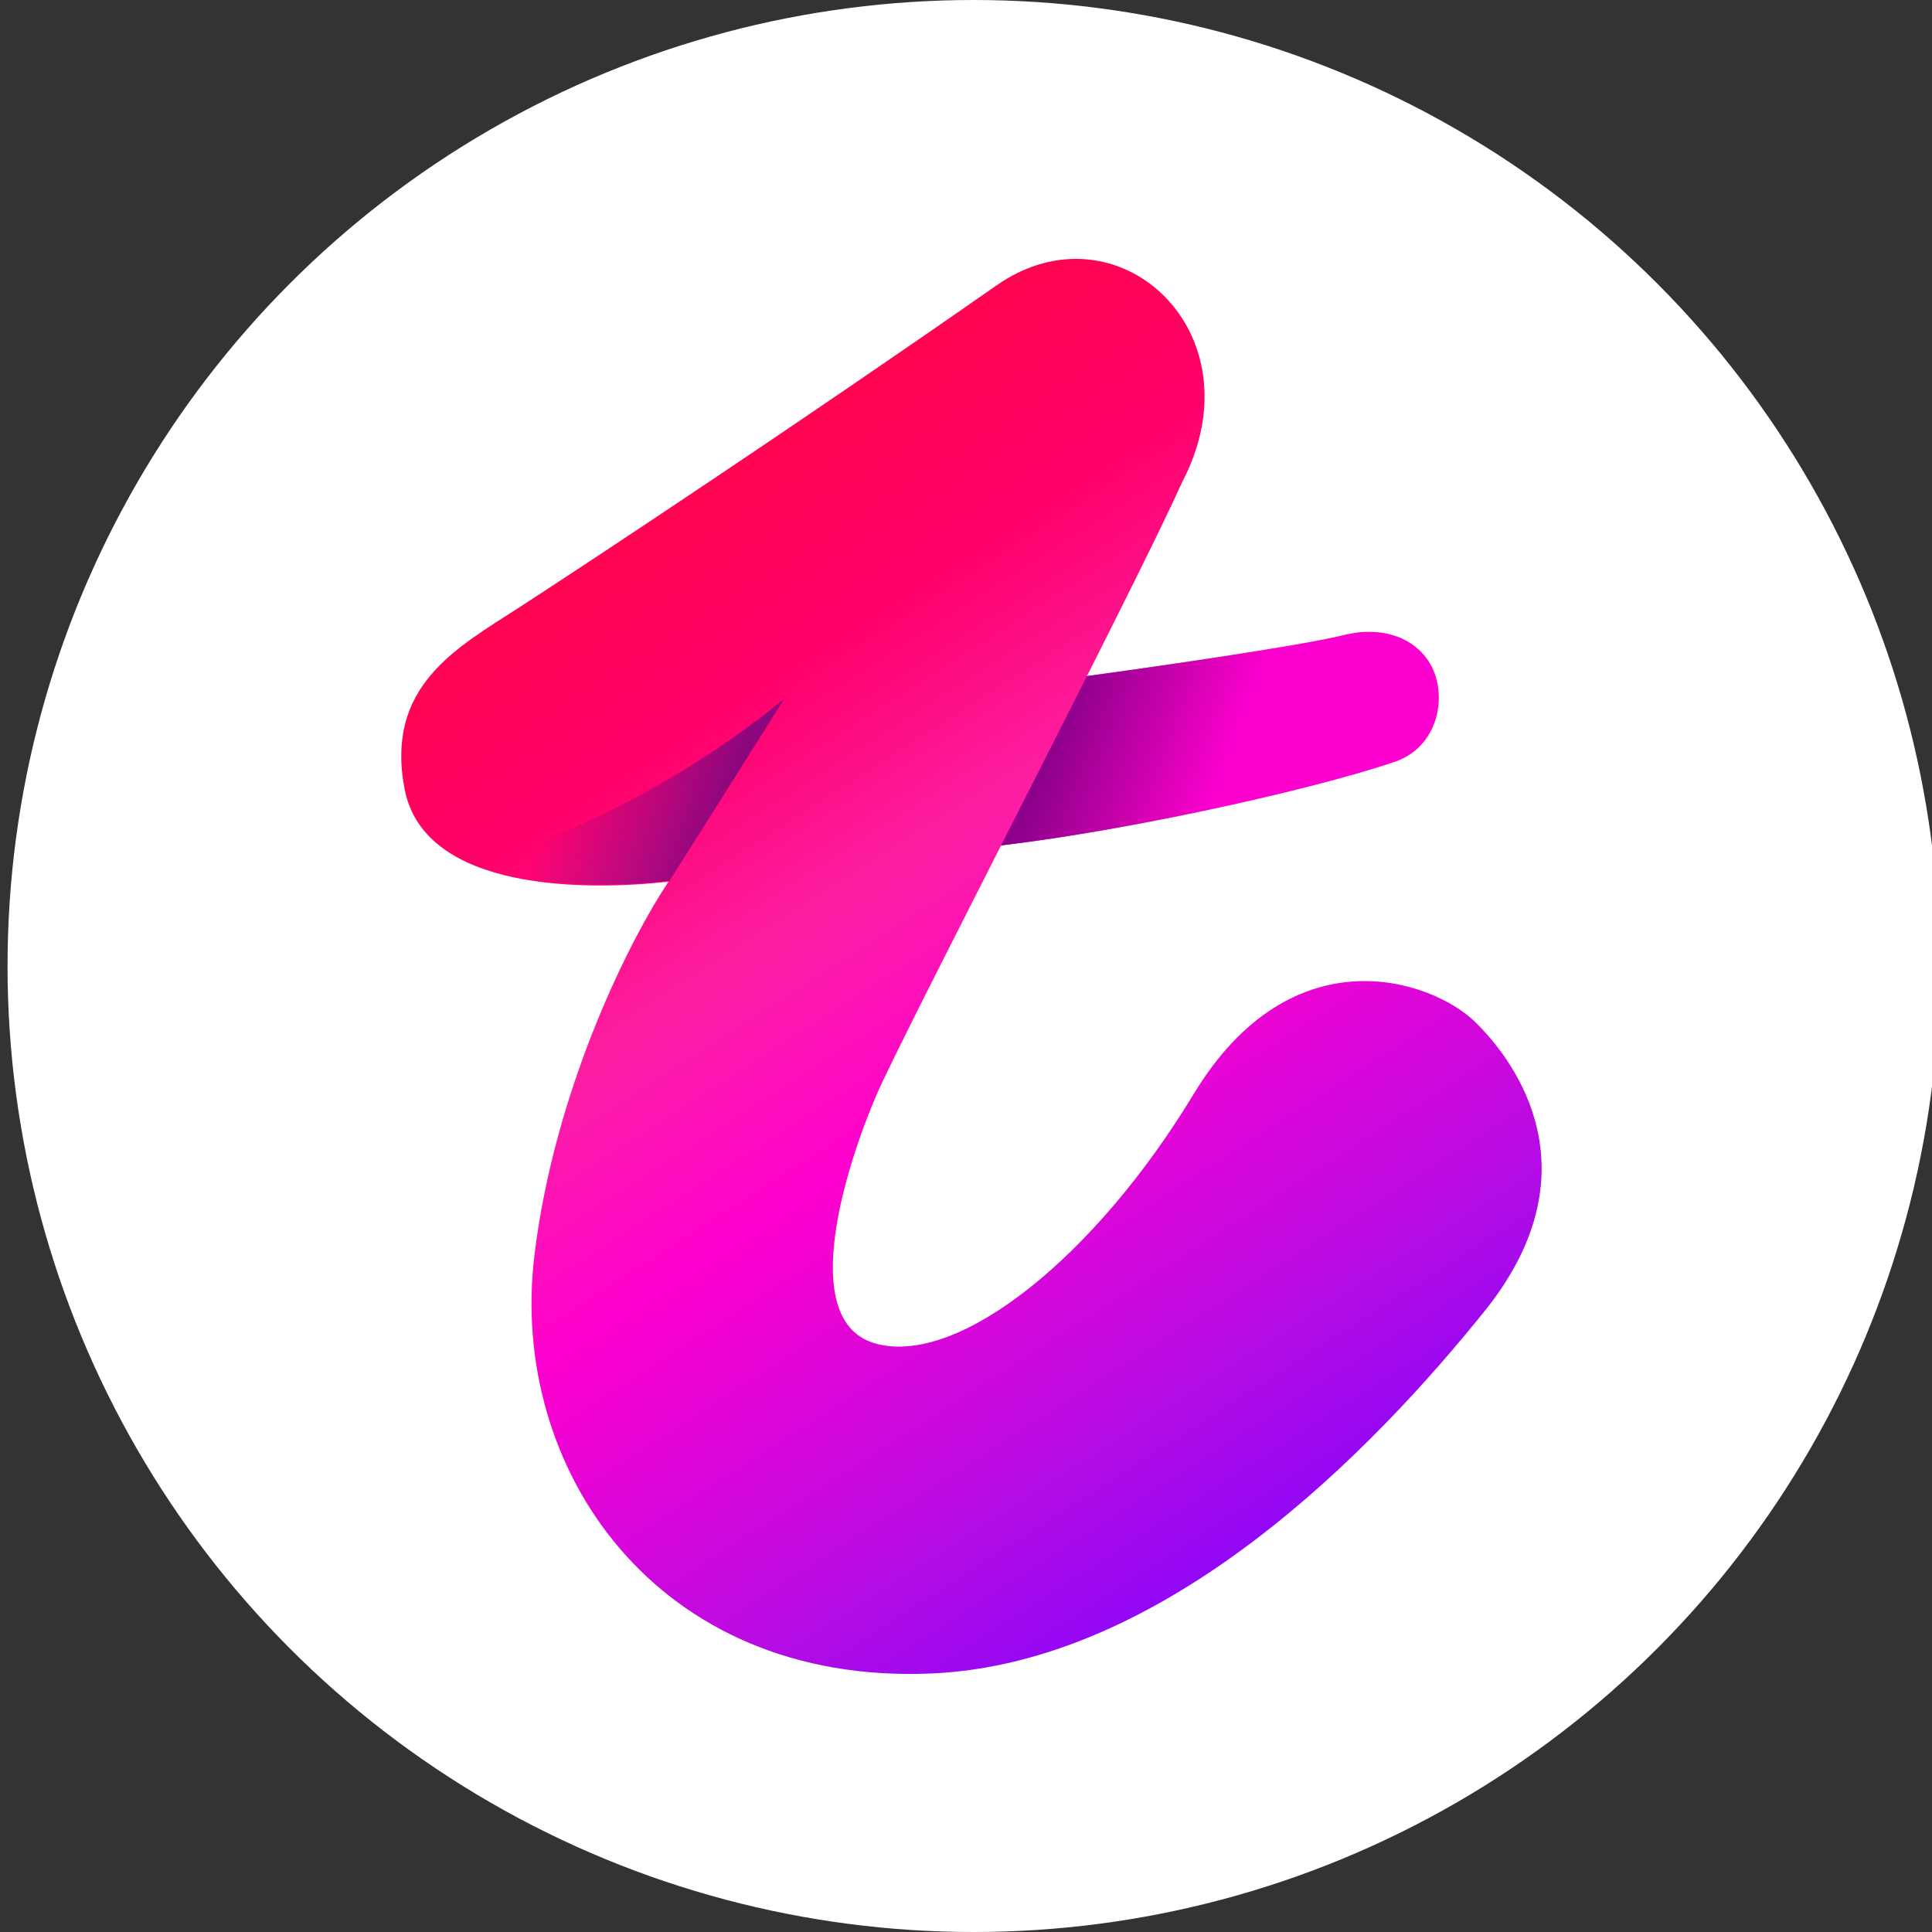
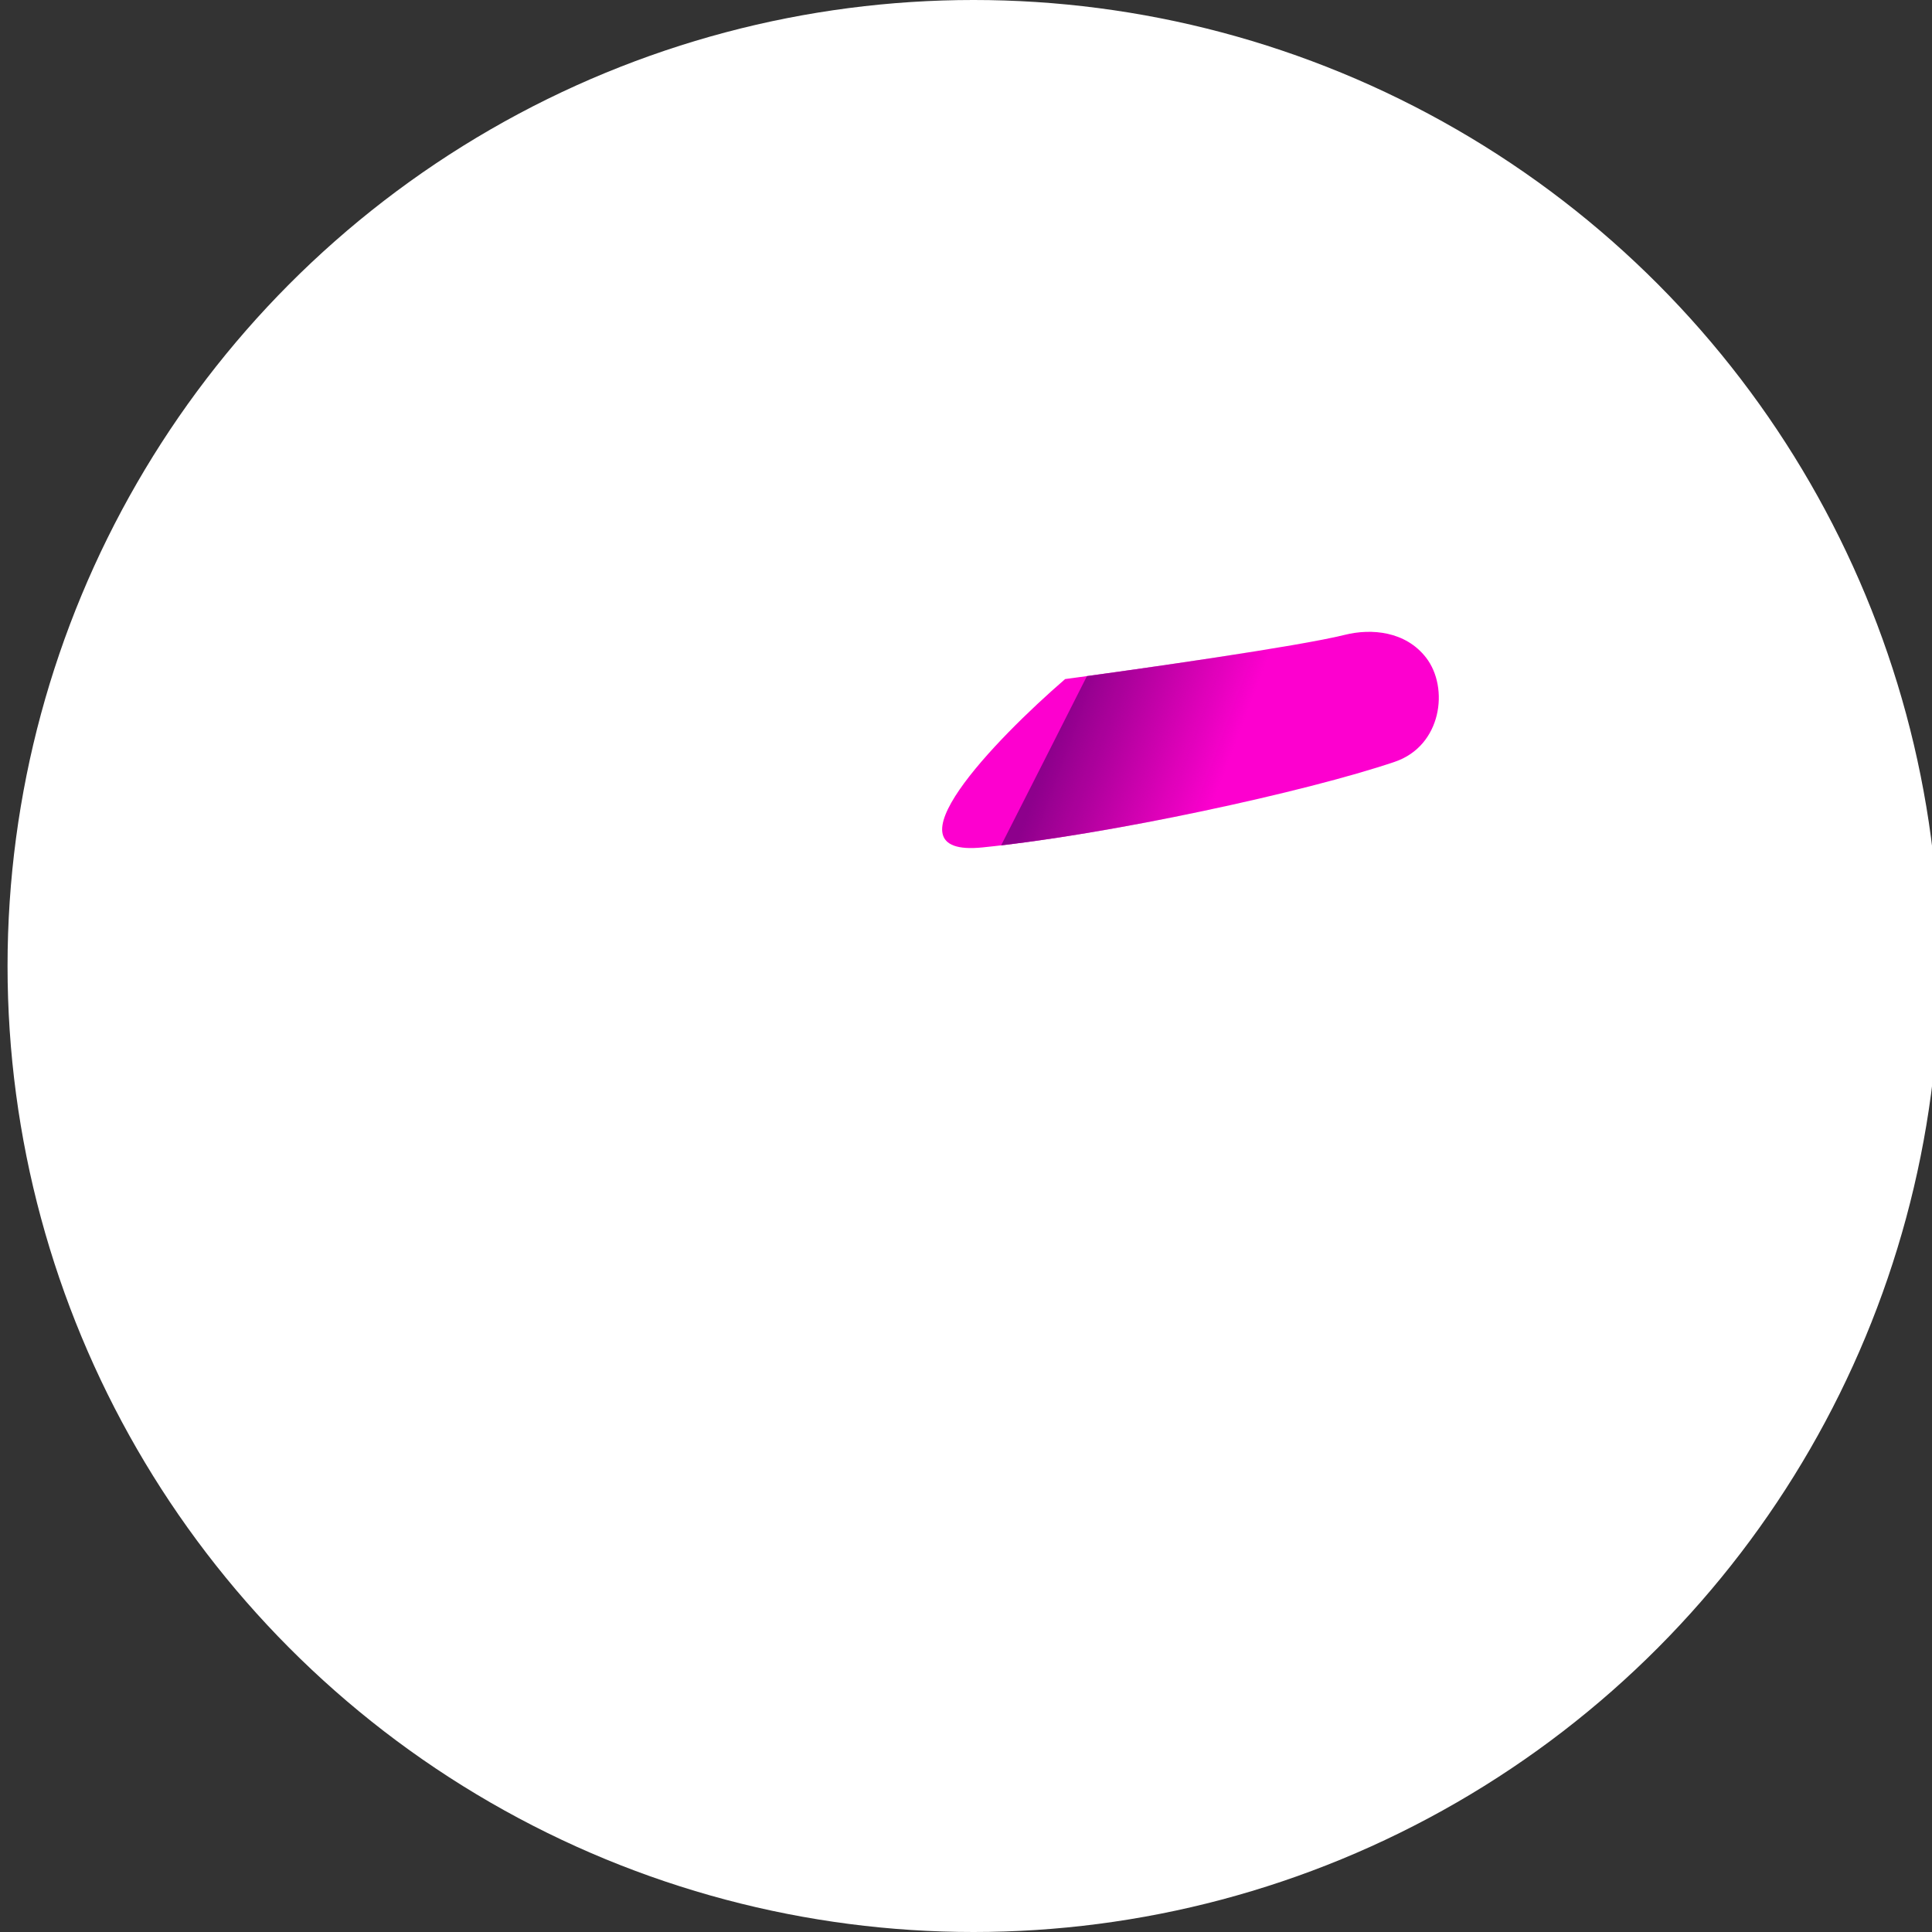
<svg xmlns="http://www.w3.org/2000/svg" width="256" height="256" viewBox="0 0 256 256" fill="none">
  <rect x="0" y="0" width="256" height="256" fill="#333333" stroke="none" />
  <g clip-path="url(#clip0_2518_147199)">
    <circle cx="129" cy="128" r="128" fill="white" />
    <path d="M178.189 84.121C172.14 85.633 150.967 88.658 141.136 89.981C131.873 97.984 116.712 113.65 130.172 112.289C146.997 110.587 173.085 104.916 184.806 100.946C191.043 98.833 192.045 91.13 188.965 87.145C186.257 83.642 181.727 83.236 178.189 84.121Z" fill="url(#paint0_linear_2518_147199)" />
-     <path d="M53.608 104.538C56.211 118.209 77.931 118.024 88.581 116.826C83.792 123.947 73.533 143.822 70.811 166.357C67.408 194.524 86.88 223.295 123.366 221.747C154.558 220.424 181.97 192.067 196.715 173.729C211.461 155.392 201.063 140.835 195.392 135.353C189.721 129.871 171.194 123.443 158.15 144.994C145.106 166.546 127.146 180.913 116.182 178.077C105.217 175.242 112.401 153.69 116.182 144.994C119.963 136.298 149.643 79.395 156.638 63.894C167.035 44.044 148.063 26.633 132.062 37.805C105.848 56.109 78.68 74.082 68.731 80.53C60.542 85.838 51.004 90.868 53.608 104.538Z" fill="url(#paint1_linear_2518_147199)" />
    <path d="M132.652 112.017C132.795 111.736 132.938 111.454 133.082 111.171C136.722 104.01 140.52 96.539 144.026 89.588C154.632 88.129 172.68 85.498 178.189 84.121C181.727 83.236 186.256 83.642 188.965 87.145C192.045 91.13 191.043 98.833 184.806 100.946C173.646 104.725 149.464 110.047 132.652 112.017Z" fill="url(#paint2_linear_2518_147199)" />
-     <path d="M61.961 114.206C77.426 110.862 93.308 101.249 103.894 92.628C96.652 104.175 88.711 116.714 88.711 116.714C83.607 117.281 71.791 118.176 61.961 114.206Z" fill="url(#paint3_linear_2518_147199)" />
  </g>
  <defs>
    <linearGradient id="paint0_linear_2518_147199" x1="190.477" y1="87.713" x2="124.689" y2="103.971" gradientUnits="userSpaceOnUse">
      <stop stop-color="#FD00CF" />
      <stop offset="1" stop-color="#FD00CF" />
    </linearGradient>
    <linearGradient id="paint1_linear_2518_147199" x1="87.915" y1="54.764" x2="184.929" y2="205.991" gradientUnits="userSpaceOnUse">
      <stop offset="0.066" stop-color="#FF0451" />
      <stop offset="0.207" stop-color="#FF006A" />
      <stop offset="0.378" stop-color="#FC1FA4" />
      <stop offset="0.544" stop-color="#FE00CF" />
      <stop offset="0.816" stop-color="#B30CE4" />
      <stop offset="1" stop-color="#8204FF" />
    </linearGradient>
    <linearGradient id="paint2_linear_2518_147199" x1="68.648" y1="100.413" x2="159.351" y2="134.518" gradientUnits="userSpaceOnUse">
      <stop offset="0.065" stop-color="#92077F" stop-opacity="0" />
      <stop offset="0.285" stop-color="#8D067D" />
      <stop offset="0.678" stop-color="#8D008C" />
      <stop offset="0.912" stop-color="#8E067E" stop-opacity="0" />
    </linearGradient>
    <linearGradient id="paint3_linear_2518_147199" x1="68.648" y1="100.413" x2="159.351" y2="134.518" gradientUnits="userSpaceOnUse">
      <stop offset="0.065" stop-color="#92077F" stop-opacity="0" />
      <stop offset="0.285" stop-color="#8D067D" />
      <stop offset="0.678" stop-color="#8D008C" />
      <stop offset="0.912" stop-color="#8E067E" stop-opacity="0" />
    </linearGradient>
    <clipPath id="clip0_2518_147199">
      <rect width="256" height="256" fill="white" />
    </clipPath>
  </defs>
</svg>